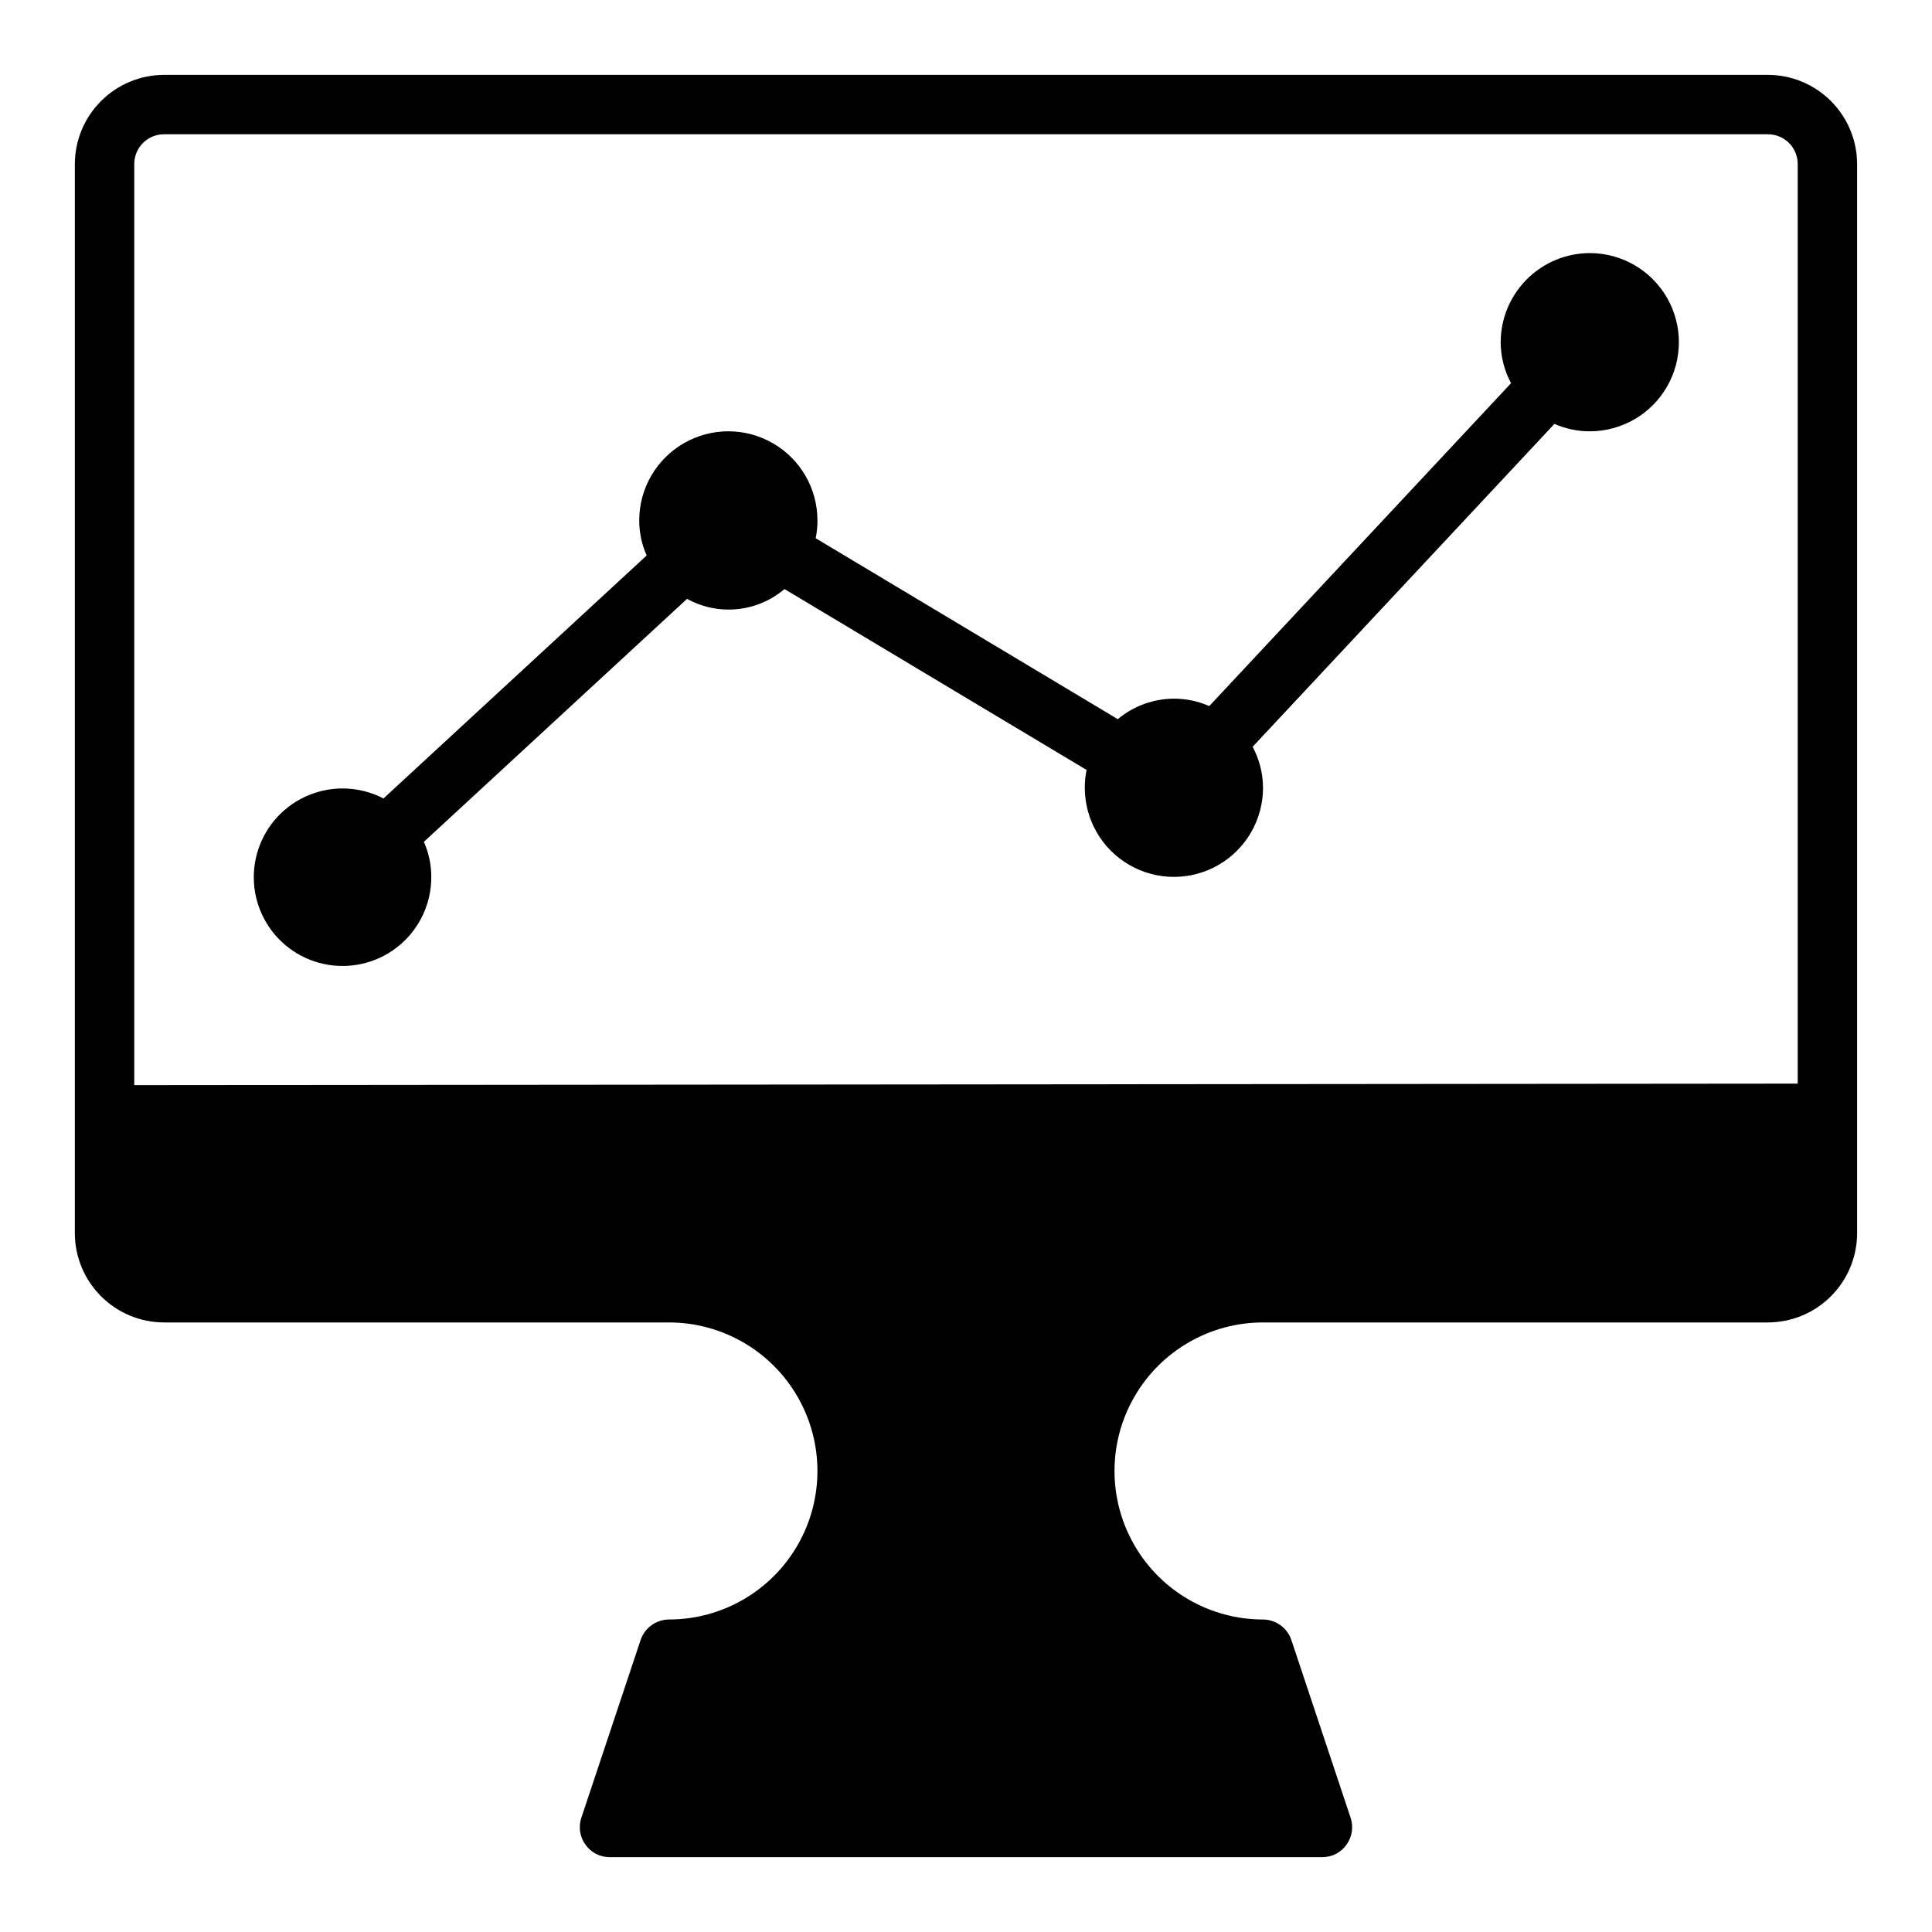
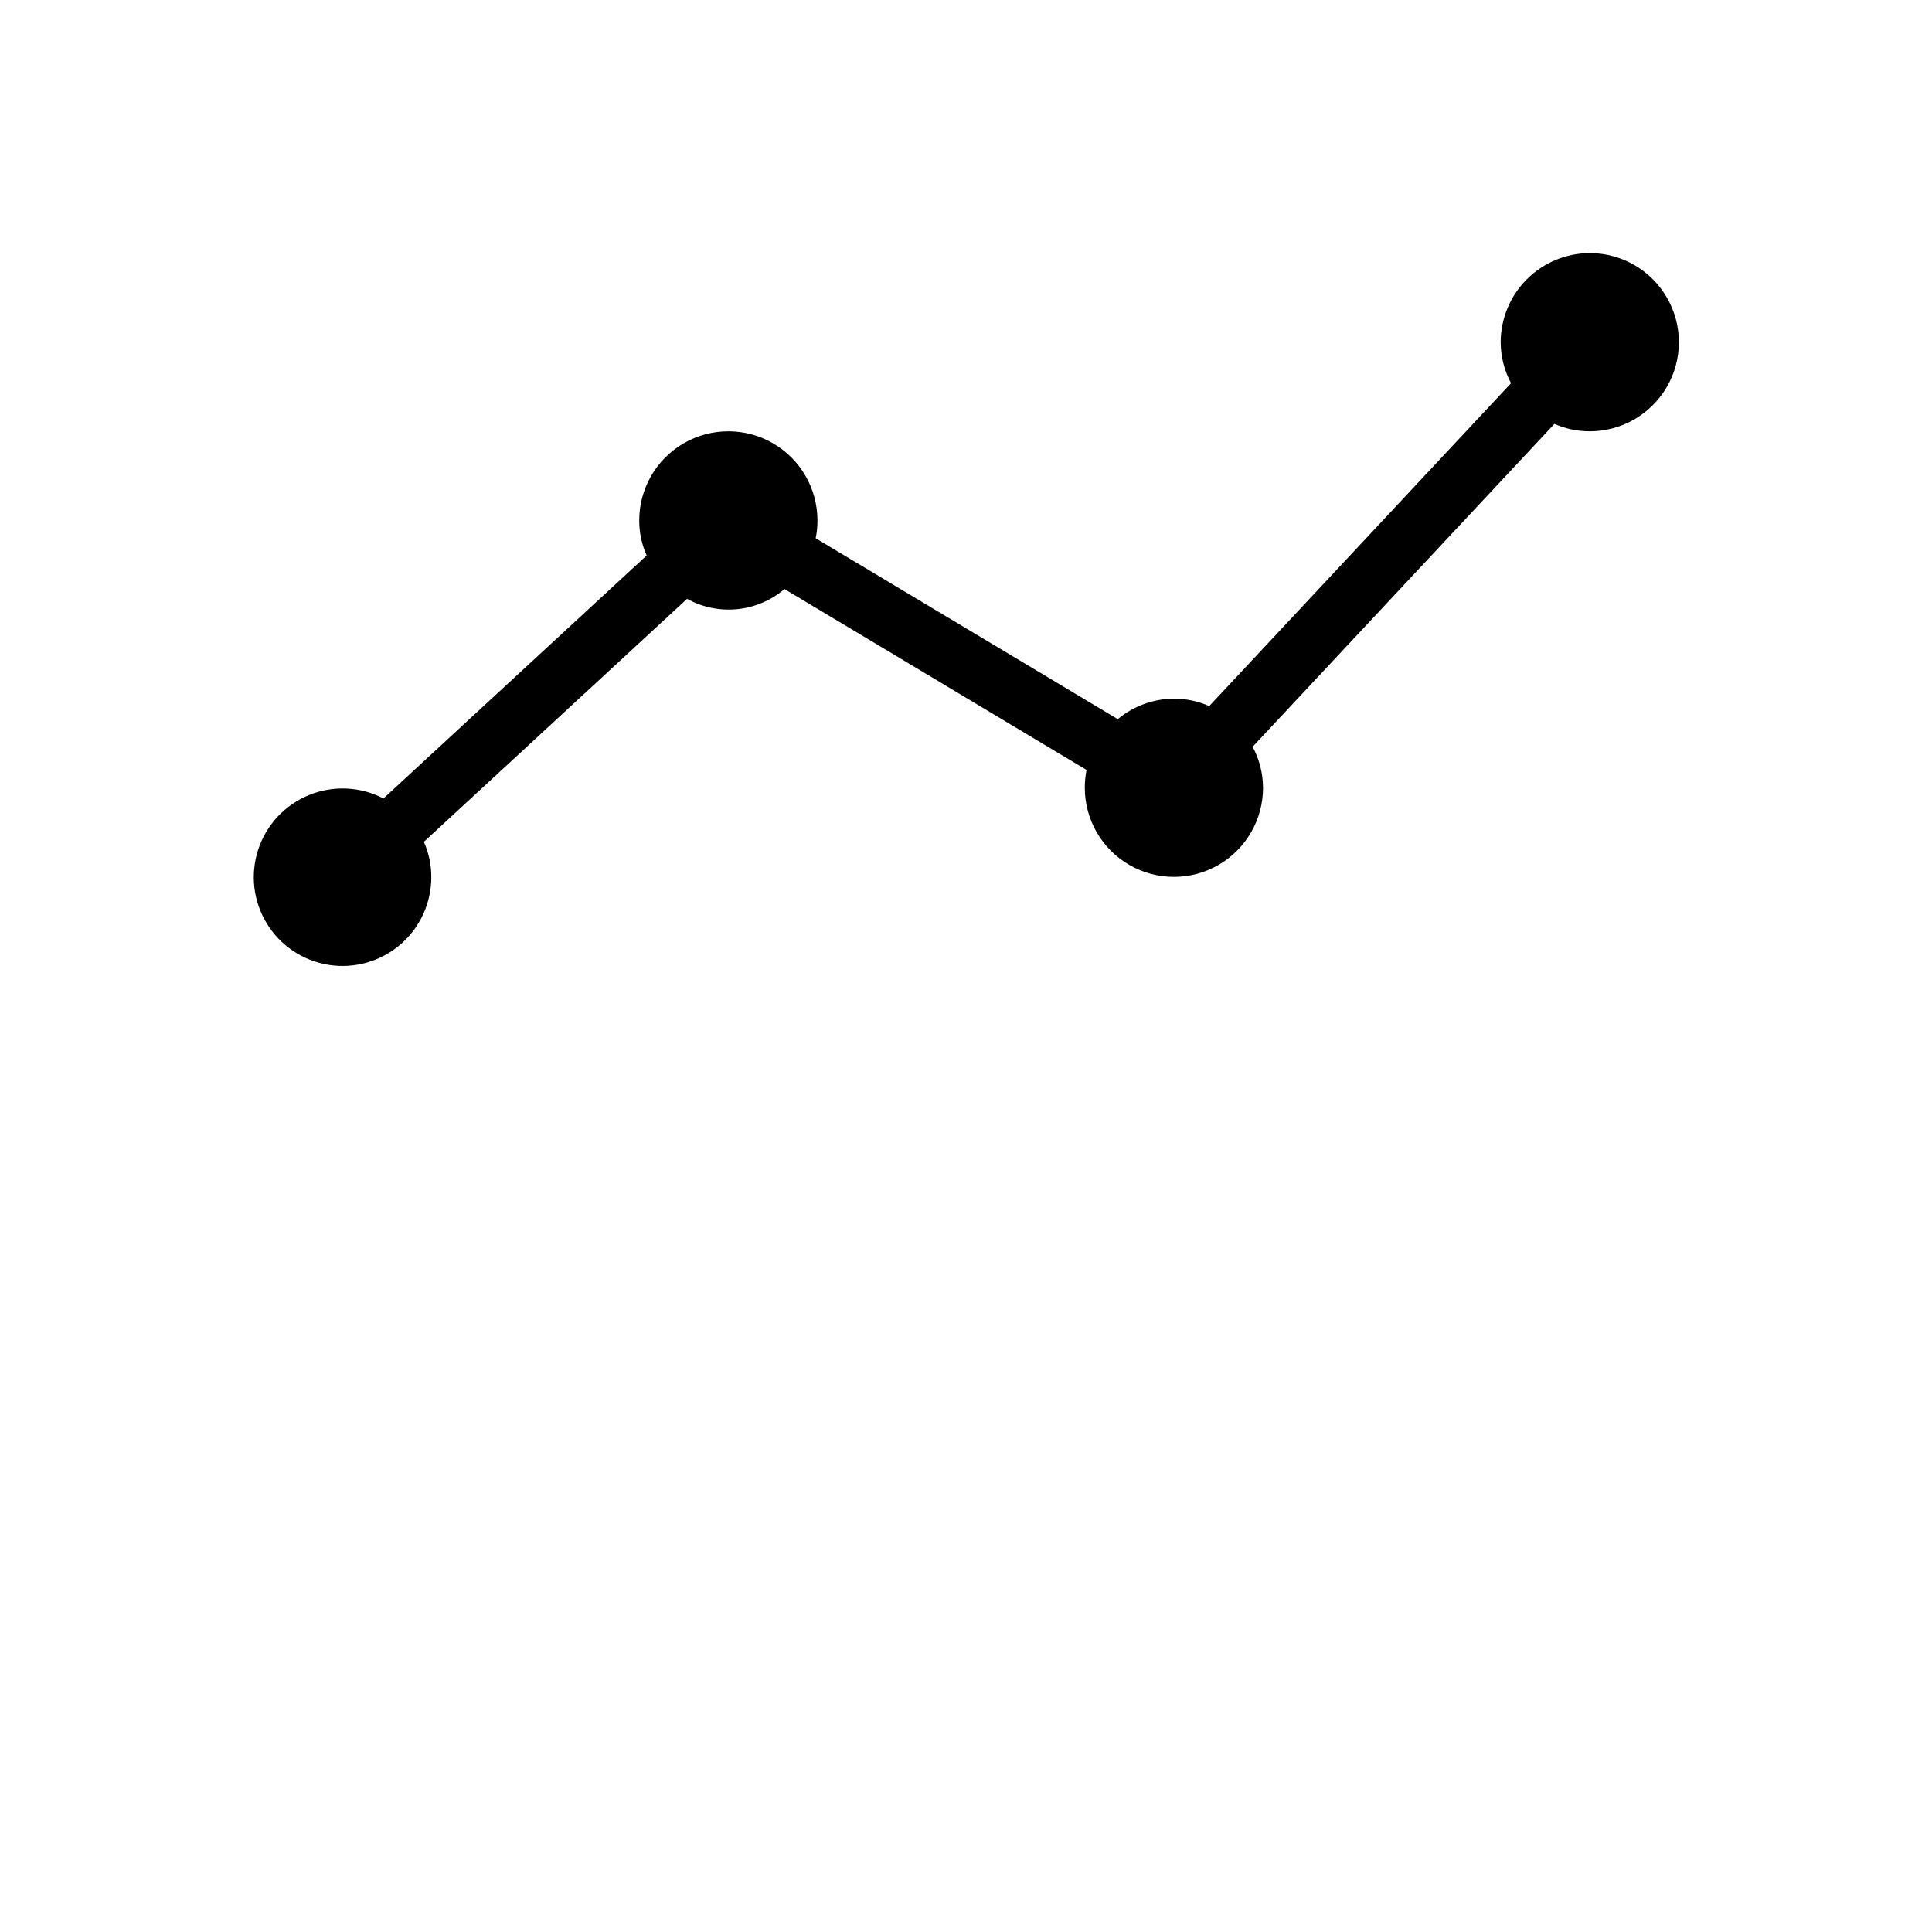
<svg xmlns="http://www.w3.org/2000/svg" fill="#000000" width="800px" height="800px" version="1.1" viewBox="144 144 512 512">
  <g>
    <path d="m565.31 211.07c-6.258 0.02-12.254 2.512-16.68 6.938-4.426 4.426-6.918 10.422-6.938 16.68 0.016 3.789 0.961 7.519 2.754 10.863l-79.98 85.566c-2.949-1.297-6.141-1.969-9.367-1.969-5.438 0.031-10.699 1.953-14.879 5.434l-80.055-47.941c0.32-1.555 0.477-3.137 0.469-4.723 0-8.438-4.5-16.234-11.805-20.453-7.309-4.219-16.312-4.219-23.617 0-7.309 4.219-11.809 12.016-11.809 20.453-0.004 3.199 0.668 6.363 1.969 9.289l-69.746 64.395c-6.121-3.184-13.328-3.516-19.719-0.914-6.387 2.598-11.312 7.871-13.469 14.422-2.16 6.551-1.332 13.719 2.258 19.609 3.59 5.887 9.586 9.902 16.398 10.984 6.812 1.078 13.754-0.883 18.992-5.375 5.234-4.488 8.238-11.047 8.211-17.945 0.004-3.199-0.668-6.363-1.965-9.289l69.746-64.395c4.059 2.242 8.699 3.191 13.312 2.727 4.613-0.461 8.977-2.32 12.508-5.324l80.055 47.941c-0.32 1.555-0.477 3.137-0.469 4.723 0 8.438 4.5 16.234 11.805 20.453 7.309 4.219 16.312 4.219 23.617 0 7.309-4.219 11.809-12.016 11.809-20.453-0.016-3.793-0.961-7.519-2.754-10.863l79.977-85.566c2.953 1.297 6.144 1.969 9.371 1.965 8.438 0 16.23-4.5 20.449-11.809 4.219-7.305 4.219-16.309 0-23.613-4.219-7.309-12.012-11.809-20.449-11.809z" />
-     <path d="m612.54 163.84h-425.09c-6.258 0.02-12.254 2.516-16.676 6.941-4.426 4.422-6.922 10.418-6.941 16.676v283.39c0.02 6.258 2.516 12.254 6.941 16.676 4.422 4.426 10.418 6.922 16.676 6.938h133.82c14.062 0 27.059 7.504 34.086 19.684 7.031 12.176 7.031 27.18 0 39.359-7.027 12.176-20.023 19.68-34.086 19.68-3.371 0.023-6.367 2.168-7.477 5.352l-15.742 47.23-0.004 0.004c-0.789 2.398-0.379 5.035 1.102 7.082 1.457 2.082 3.84 3.32 6.379 3.309h188.93c2.543 0.012 4.926-1.227 6.379-3.309 1.484-2.047 1.895-4.684 1.102-7.082l-15.742-47.23-0.004-0.004c-1.109-3.184-4.102-5.328-7.477-5.352-14.062 0-27.055-7.504-34.086-19.68-7.031-12.18-7.031-27.184 0-39.359 7.031-12.18 20.023-19.684 34.086-19.684h133.82c6.258-0.016 12.254-2.512 16.68-6.938 4.422-4.422 6.918-10.418 6.938-16.676v-283.39c-0.02-6.258-2.516-12.254-6.938-16.676-4.426-4.426-10.422-6.922-16.68-6.941zm7.871 267.33-440.83 0.398v-244.11c0-4.348 3.523-7.871 7.871-7.871h425.09c2.09 0 4.09 0.828 5.566 2.305 1.477 1.477 2.305 3.481 2.305 5.566z" />
  </g>
</svg>